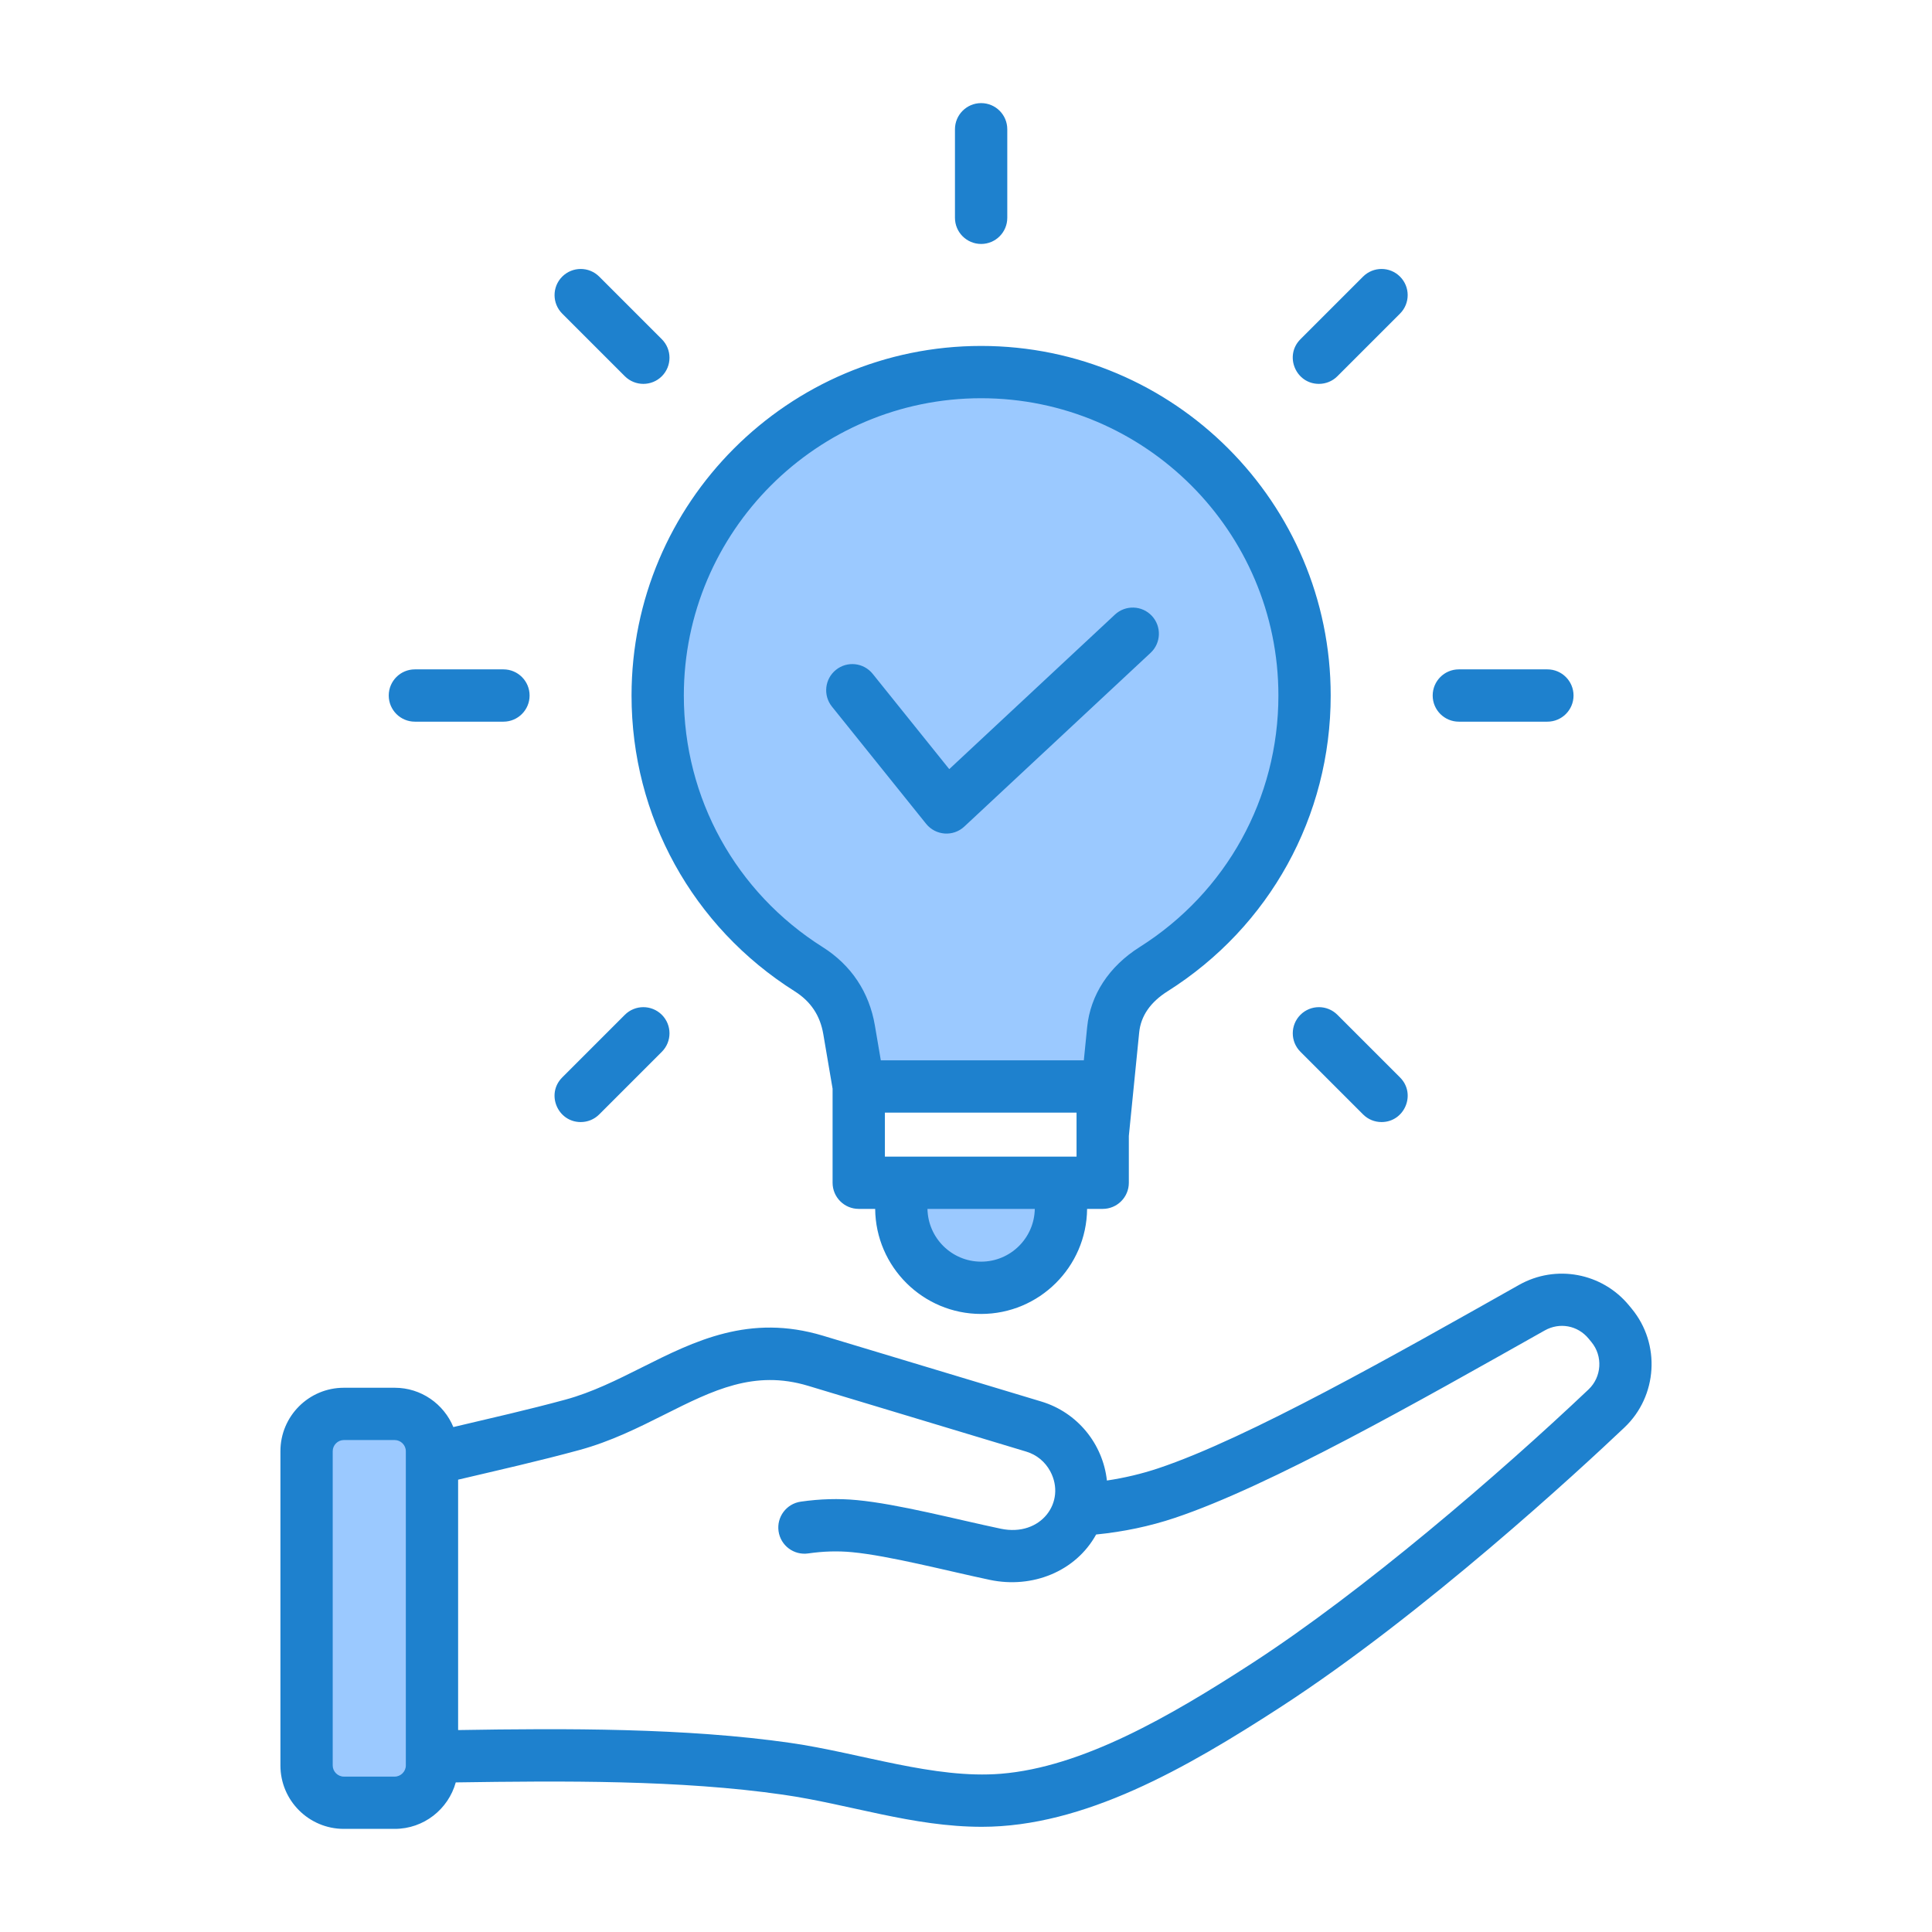
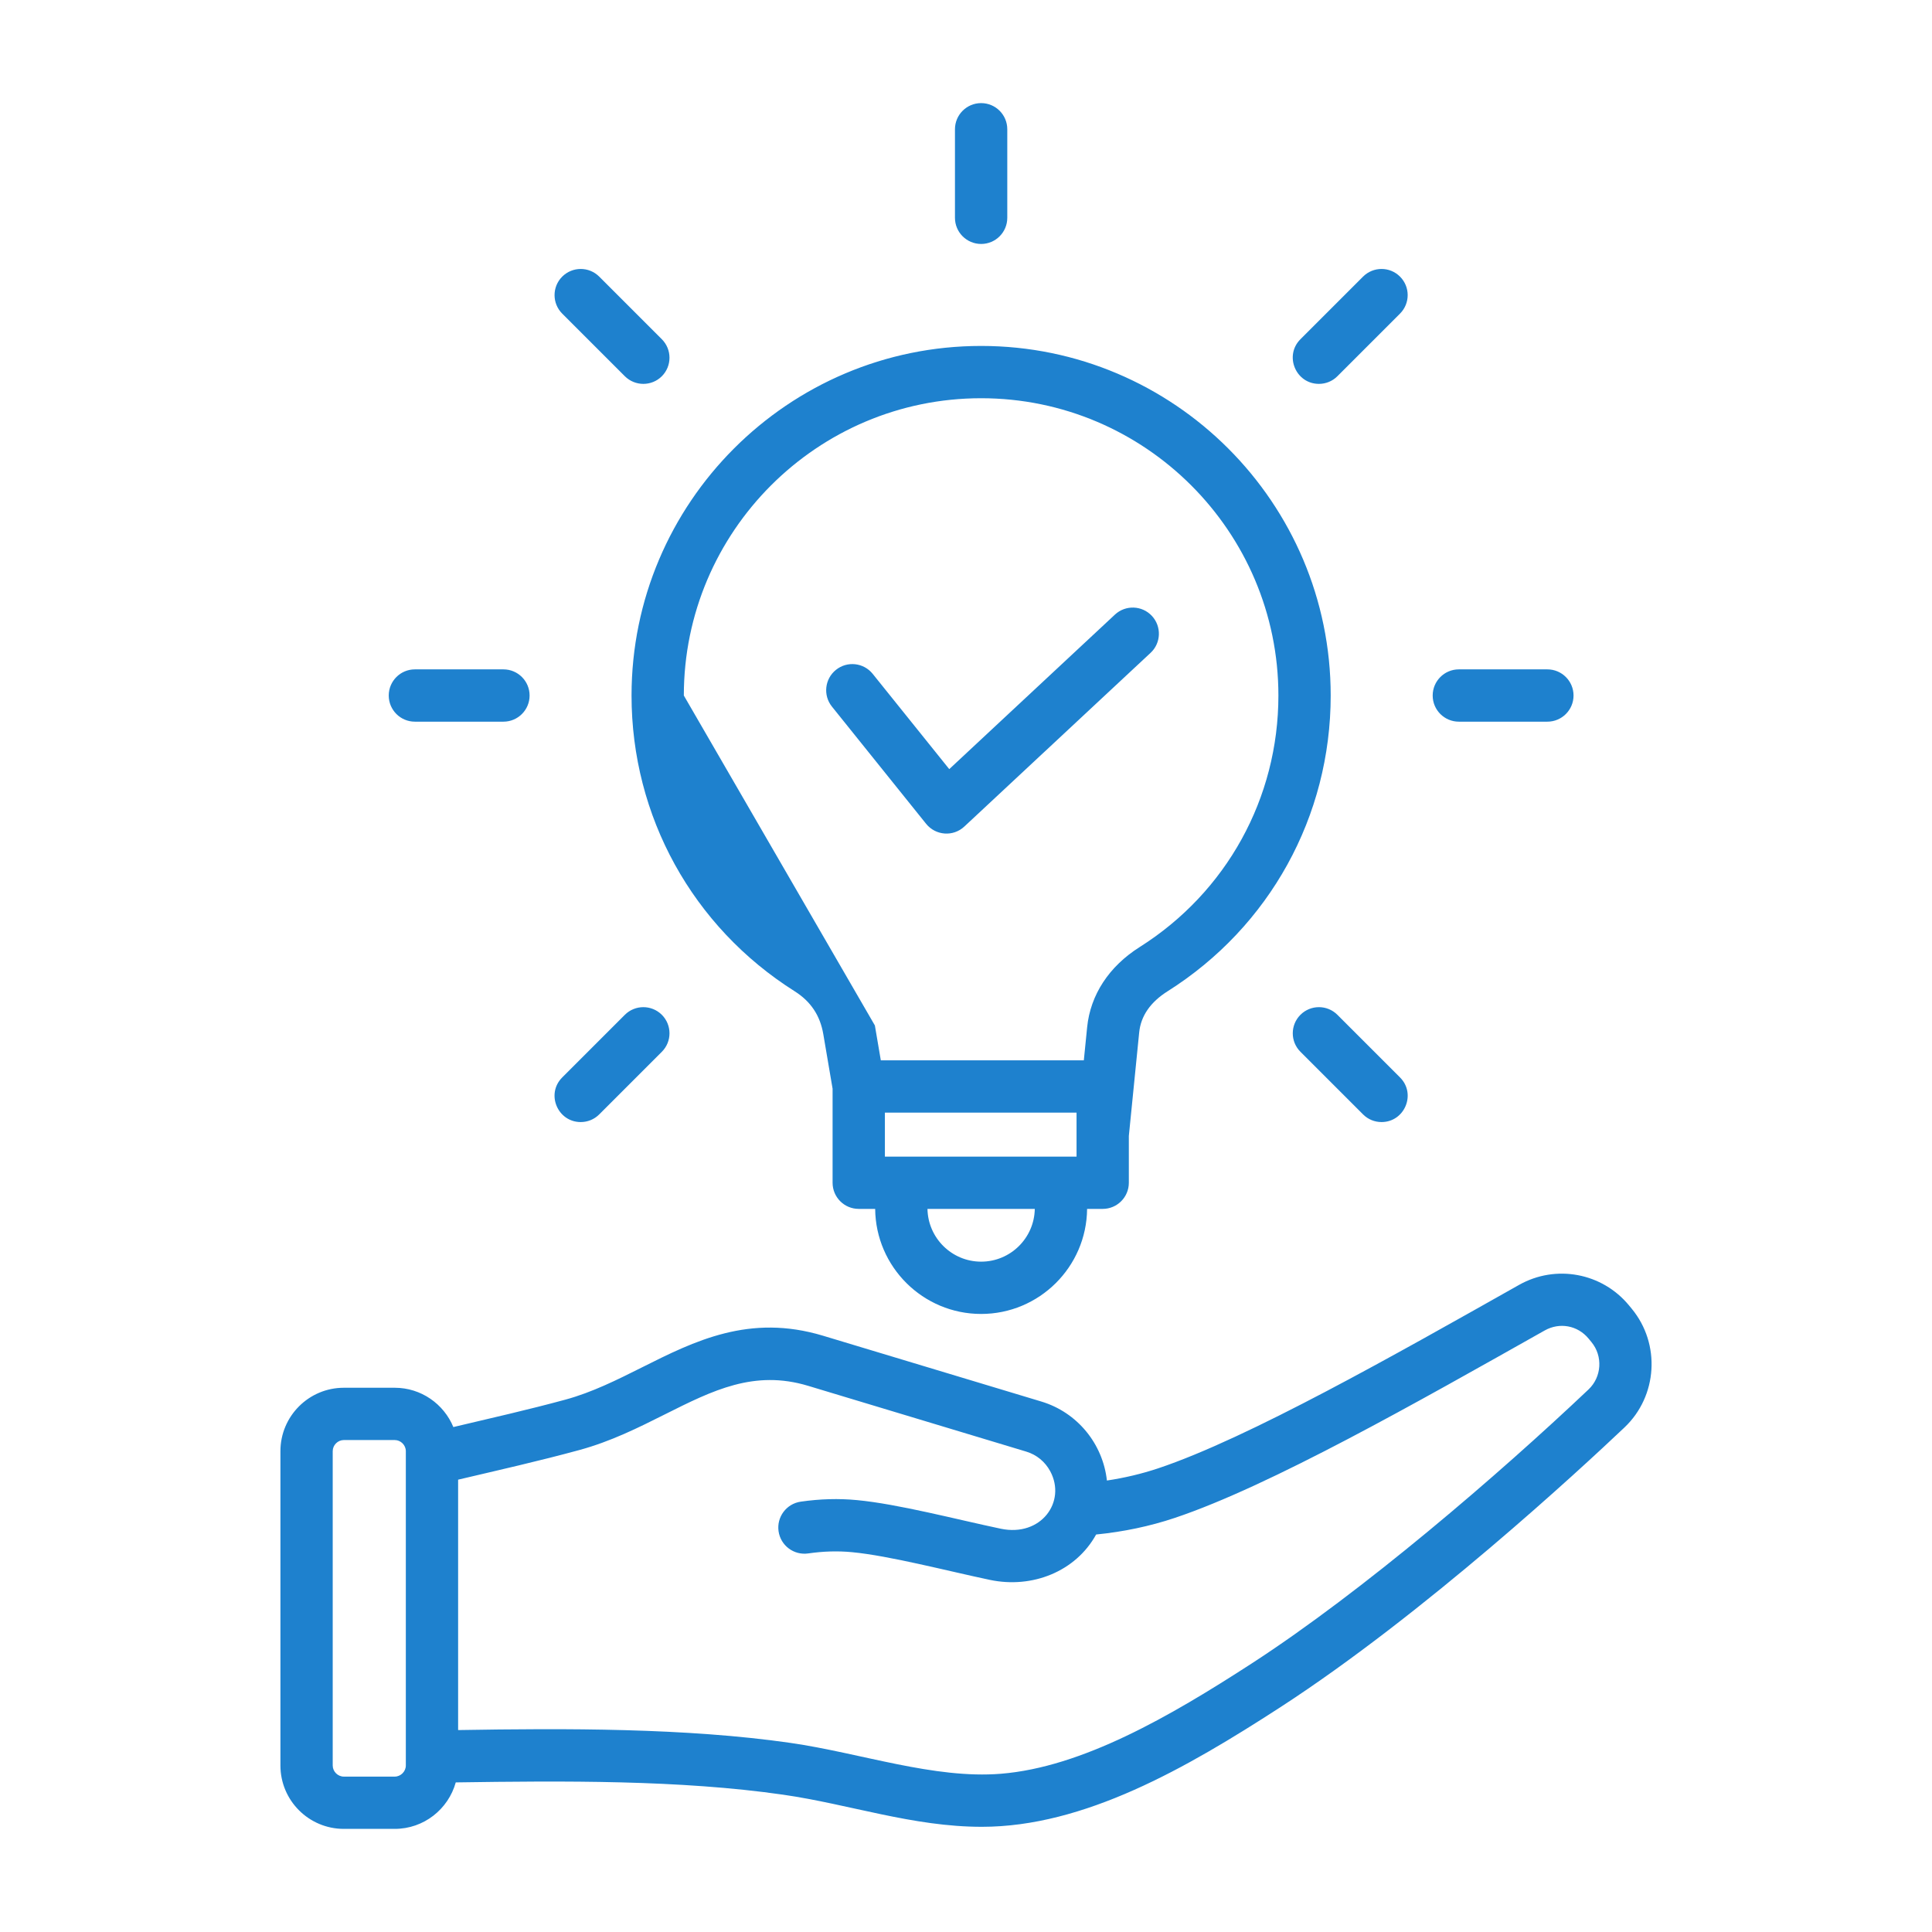
<svg xmlns="http://www.w3.org/2000/svg" id="Layer_1" viewBox="0 0 500 500">
  <g clip-rule="evenodd" fill-rule="evenodd">
-     <path d="m175.171 180.001c0-43.42 35.325-78.744 78.744-78.744 43.42 0 78.739 35.325 78.739 78.744 0 27.198-13.756 52.104-36.75 66.626-6.966 4.399-11.924 11.09-12.756 19.4l-1.021 10.194h-55.694l-1.793-10.528c-1.38-8.106-5.753-14.676-12.707-19.067-22.996-14.517-36.762-39.426-36.762-66.625zm73.163 32.591 48.205-44.957c2.002-1.867 2.113-5.011.247-7.014s-5.013-2.107-7.013-.242l-44.298 41.313-21.029-26.171c-1.714-2.133-4.84-2.471-6.972-.756-2.133 1.715-2.477 4.839-.762 6.973l24.369 30.331c1.802 2.243 5.15 2.485 7.253.523zm21.272 100.302c-.147 8.549-7.138 15.426-15.691 15.426-8.551 0-15.537-6.881-15.691-15.425l-.033-1.837h31.446zm-162.775 144.018c0 2.549-2.122 4.677-4.672 4.677h-13.181c-2.555 0-4.677-2.123-4.677-4.677v-81.355c0-2.557 2.12-4.677 4.677-4.677h13.181c2.552 0 4.672 2.126 4.672 4.677z" fill="#9bc9ff" />
-     <path d="m239.675 213.2c2.474 3.065 7.012 3.399 9.89.712l48.205-44.957c2.737-2.547 2.878-6.827.337-9.564-2.553-2.732-6.832-2.878-9.564-.331l-42.877 39.988-19.812-24.656c-2.341-2.911-6.598-3.378-9.51-1.032-2.916 2.341-3.378 6.598-1.037 9.51zm-62.7-33.199c0-42.426 34.519-76.94 76.94-76.94s76.934 34.513 76.934 76.94c0 26.563-13.425 50.899-35.909 65.1-7.924 5.002-12.752 12.372-13.588 20.746l-.858 8.57h-52.538l-1.537-9.026c-1.461-8.613-6.131-15.63-13.523-20.29-22.485-14.202-35.921-38.537-35.921-65.1zm101.634 107.95h-49.6v11.378h49.6zm-10.807 24.912h-27.773c.136 7.549 6.305 13.653 13.887 13.653 7.586 0 13.756-6.104 13.886-13.653zm-104.36-132.862c0-49.888 40.585-90.473 90.473-90.473 49.883 0 90.468 40.585 90.468 90.473 0 31.233-15.777 59.849-42.215 76.543-4.448 2.808-6.924 6.392-7.348 10.65l-2.678 26.785v12.116c0 3.736-3.03 6.767-6.767 6.767h-4.035c-.136 15.016-12.377 27.187-27.426 27.187-15.044 0-27.285-12.171-27.421-27.187h-4.253c-3.747 0-6.767-3.031-6.767-6.767v-24.341l-2.401-14.099c-.82-4.85-3.248-8.483-7.408-11.112-26.435-16.693-42.222-45.309-42.222-76.542zm-1.733-82.631c2.647 2.636 6.942 2.636 9.575 0 2.639-2.645 2.639-6.93 0-9.575l-16.206-16.206c-2.645-2.64-6.93-2.64-9.575 0-2.645 2.645-2.645 6.93 0 9.575zm-54.336 89.398h22.918c3.737 0 6.767-3.031 6.767-6.767s-3.03-6.767-6.767-6.767h-22.918c-3.742 0-6.767 3.031-6.767 6.767s3.025 6.767 6.767 6.767zm42.92 103.622c1.733 0 3.465-.657 4.785-1.982l16.206-16.206c2.639-2.64 2.639-6.925 0-9.569-2.645-2.639-6.93-2.639-9.575 0l-16.206 16.206c-4.274 4.274-1.193 11.551 4.79 11.551zm261.575 56.943-.733-.891c-2.824-3.427-7.495-4.296-11.367-2.118-32.653 18.381-71.065 40.26-95.769 48.52-6.447 2.156-13.262 3.585-20.323 4.285-5.279 9.577-16.521 14.051-27.48 11.747-10.872-2.286-26.016-6.256-35.692-7.174-3.687-.348-7.391-.245-11.345.326-3.709.532-7.136-2.037-7.669-5.735-.532-3.699 2.037-7.131 5.735-7.663 5.035-.723 9.803-.853 14.56-.402 10.691 1.015 25.685 4.981 37.196 7.402 10.448 2.198 17.044-6.984 12.823-14.859-1.336-2.482-3.535-4.29-6.208-5.094l-56.492-17.037c-13.925-4.187-24.602 1.168-36.984 7.375-6.886 3.454-14.006 7.028-22.207 9.26-10.462 2.852-20.913 5.2-31.353 7.663v64.802c27.738-.464 58.988-.576 86.053 3.329 18.055 2.605 37.131 9.384 54.434 7.978 20.98-1.711 43.588-14.734 64.9-28.55 28.773-18.661 63.889-48.862 87.161-70.906 3.421-3.237 3.752-8.625.76-12.258zm-306.841 28.224c0-1.559-1.314-2.873-2.868-2.873h-13.181c-1.564 0-2.873 1.314-2.873 2.873v81.355c0 1.553 1.309 2.873 2.873 2.873h13.181c1.553 0 2.868-1.32 2.868-2.873zm315.394-6.142c8.554-8.109 9.385-21.588 1.895-30.685l-.733-.891c-6.957-8.445-18.932-10.677-28.458-5.306-31.902 17.981-70.169 39.717-93.412 47.477-4.236 1.412-8.673 2.466-13.246 3.15-1.058-9.532-7.668-17.639-16.966-20.442l-56.498-17.031c-19.068-5.751-33.243 1.358-46.945 8.233-6.3 3.155-12.806 6.419-19.709 8.299-9.471 2.578-19.234 4.787-29.023 7.104-2.466-5.963-8.331-10.172-15.169-10.172h-13.179c-9.053 0-16.407 7.359-16.407 16.407v81.355c0 9.048 7.353 16.401 16.407 16.401h13.181c7.527 0 13.865-5.105 15.788-12.029 27.832-.409 58.049-.663 84.733 3.183 17.171 2.474 33.521 8.309 51.42 8.309 26.438 0 52.775-15.083 77.211-30.924 37.185-24.108 77.608-61.538 89.11-72.438zm-42.877-182.647h22.919c3.731 0 6.767-3.031 6.767-6.767s-3.036-6.767-6.767-6.767h-22.919c-3.737 0-6.767 3.031-6.767 6.767s3.031 6.767 6.767 6.767zm-36.208-87.421c1.733 0 3.465-.657 4.779-1.977l16.206-16.206c2.645-2.645 2.645-6.93 0-9.575-2.634-2.64-6.919-2.64-9.564 0l-16.206 16.206c-4.266 4.267-1.206 11.552 4.785 11.552zm-87.421-36.209c3.742 0 6.767-3.03 6.767-6.767v-22.918c0-3.736-3.025-6.767-6.767-6.767-3.736 0-6.772 3.03-6.772 6.767v22.919c0 3.736 3.036 6.766 6.772 6.766zm108.406 215.7-16.206-16.206c-2.634-2.639-6.919-2.639-9.564 0-2.645 2.645-2.645 6.93 0 9.569l16.206 16.206c1.32 1.325 3.052 1.982 4.779 1.982 5.987.001 9.054-7.282 4.785-11.551z" fill="#1e81ce" />
+     <path d="m239.675 213.2c2.474 3.065 7.012 3.399 9.89.712l48.205-44.957c2.737-2.547 2.878-6.827.337-9.564-2.553-2.732-6.832-2.878-9.564-.331l-42.877 39.988-19.812-24.656c-2.341-2.911-6.598-3.378-9.51-1.032-2.916 2.341-3.378 6.598-1.037 9.51zm-62.7-33.199c0-42.426 34.519-76.94 76.94-76.94s76.934 34.513 76.934 76.94c0 26.563-13.425 50.899-35.909 65.1-7.924 5.002-12.752 12.372-13.588 20.746l-.858 8.57h-52.538l-1.537-9.026zm101.634 107.95h-49.6v11.378h49.6zm-10.807 24.912h-27.773c.136 7.549 6.305 13.653 13.887 13.653 7.586 0 13.756-6.104 13.886-13.653zm-104.36-132.862c0-49.888 40.585-90.473 90.473-90.473 49.883 0 90.468 40.585 90.468 90.473 0 31.233-15.777 59.849-42.215 76.543-4.448 2.808-6.924 6.392-7.348 10.65l-2.678 26.785v12.116c0 3.736-3.03 6.767-6.767 6.767h-4.035c-.136 15.016-12.377 27.187-27.426 27.187-15.044 0-27.285-12.171-27.421-27.187h-4.253c-3.747 0-6.767-3.031-6.767-6.767v-24.341l-2.401-14.099c-.82-4.85-3.248-8.483-7.408-11.112-26.435-16.693-42.222-45.309-42.222-76.542zm-1.733-82.631c2.647 2.636 6.942 2.636 9.575 0 2.639-2.645 2.639-6.93 0-9.575l-16.206-16.206c-2.645-2.64-6.93-2.64-9.575 0-2.645 2.645-2.645 6.93 0 9.575zm-54.336 89.398h22.918c3.737 0 6.767-3.031 6.767-6.767s-3.03-6.767-6.767-6.767h-22.918c-3.742 0-6.767 3.031-6.767 6.767s3.025 6.767 6.767 6.767zm42.92 103.622c1.733 0 3.465-.657 4.785-1.982l16.206-16.206c2.639-2.64 2.639-6.925 0-9.569-2.645-2.639-6.93-2.639-9.575 0l-16.206 16.206c-4.274 4.274-1.193 11.551 4.79 11.551zm261.575 56.943-.733-.891c-2.824-3.427-7.495-4.296-11.367-2.118-32.653 18.381-71.065 40.26-95.769 48.52-6.447 2.156-13.262 3.585-20.323 4.285-5.279 9.577-16.521 14.051-27.48 11.747-10.872-2.286-26.016-6.256-35.692-7.174-3.687-.348-7.391-.245-11.345.326-3.709.532-7.136-2.037-7.669-5.735-.532-3.699 2.037-7.131 5.735-7.663 5.035-.723 9.803-.853 14.56-.402 10.691 1.015 25.685 4.981 37.196 7.402 10.448 2.198 17.044-6.984 12.823-14.859-1.336-2.482-3.535-4.29-6.208-5.094l-56.492-17.037c-13.925-4.187-24.602 1.168-36.984 7.375-6.886 3.454-14.006 7.028-22.207 9.26-10.462 2.852-20.913 5.2-31.353 7.663v64.802c27.738-.464 58.988-.576 86.053 3.329 18.055 2.605 37.131 9.384 54.434 7.978 20.98-1.711 43.588-14.734 64.9-28.55 28.773-18.661 63.889-48.862 87.161-70.906 3.421-3.237 3.752-8.625.76-12.258zm-306.841 28.224c0-1.559-1.314-2.873-2.868-2.873h-13.181c-1.564 0-2.873 1.314-2.873 2.873v81.355c0 1.553 1.309 2.873 2.873 2.873h13.181c1.553 0 2.868-1.32 2.868-2.873zm315.394-6.142c8.554-8.109 9.385-21.588 1.895-30.685l-.733-.891c-6.957-8.445-18.932-10.677-28.458-5.306-31.902 17.981-70.169 39.717-93.412 47.477-4.236 1.412-8.673 2.466-13.246 3.15-1.058-9.532-7.668-17.639-16.966-20.442l-56.498-17.031c-19.068-5.751-33.243 1.358-46.945 8.233-6.3 3.155-12.806 6.419-19.709 8.299-9.471 2.578-19.234 4.787-29.023 7.104-2.466-5.963-8.331-10.172-15.169-10.172h-13.179c-9.053 0-16.407 7.359-16.407 16.407v81.355c0 9.048 7.353 16.401 16.407 16.401h13.181c7.527 0 13.865-5.105 15.788-12.029 27.832-.409 58.049-.663 84.733 3.183 17.171 2.474 33.521 8.309 51.42 8.309 26.438 0 52.775-15.083 77.211-30.924 37.185-24.108 77.608-61.538 89.11-72.438zm-42.877-182.647h22.919c3.731 0 6.767-3.031 6.767-6.767s-3.036-6.767-6.767-6.767h-22.919c-3.737 0-6.767 3.031-6.767 6.767s3.031 6.767 6.767 6.767zm-36.208-87.421c1.733 0 3.465-.657 4.779-1.977l16.206-16.206c2.645-2.645 2.645-6.93 0-9.575-2.634-2.64-6.919-2.64-9.564 0l-16.206 16.206c-4.266 4.267-1.206 11.552 4.785 11.552zm-87.421-36.209c3.742 0 6.767-3.03 6.767-6.767v-22.918c0-3.736-3.025-6.767-6.767-6.767-3.736 0-6.772 3.03-6.772 6.767v22.919c0 3.736 3.036 6.766 6.772 6.766zm108.406 215.7-16.206-16.206c-2.634-2.639-6.919-2.639-9.564 0-2.645 2.645-2.645 6.93 0 9.569l16.206 16.206c1.32 1.325 3.052 1.982 4.779 1.982 5.987.001 9.054-7.282 4.785-11.551z" fill="#1e81ce" />
  </g>
</svg>